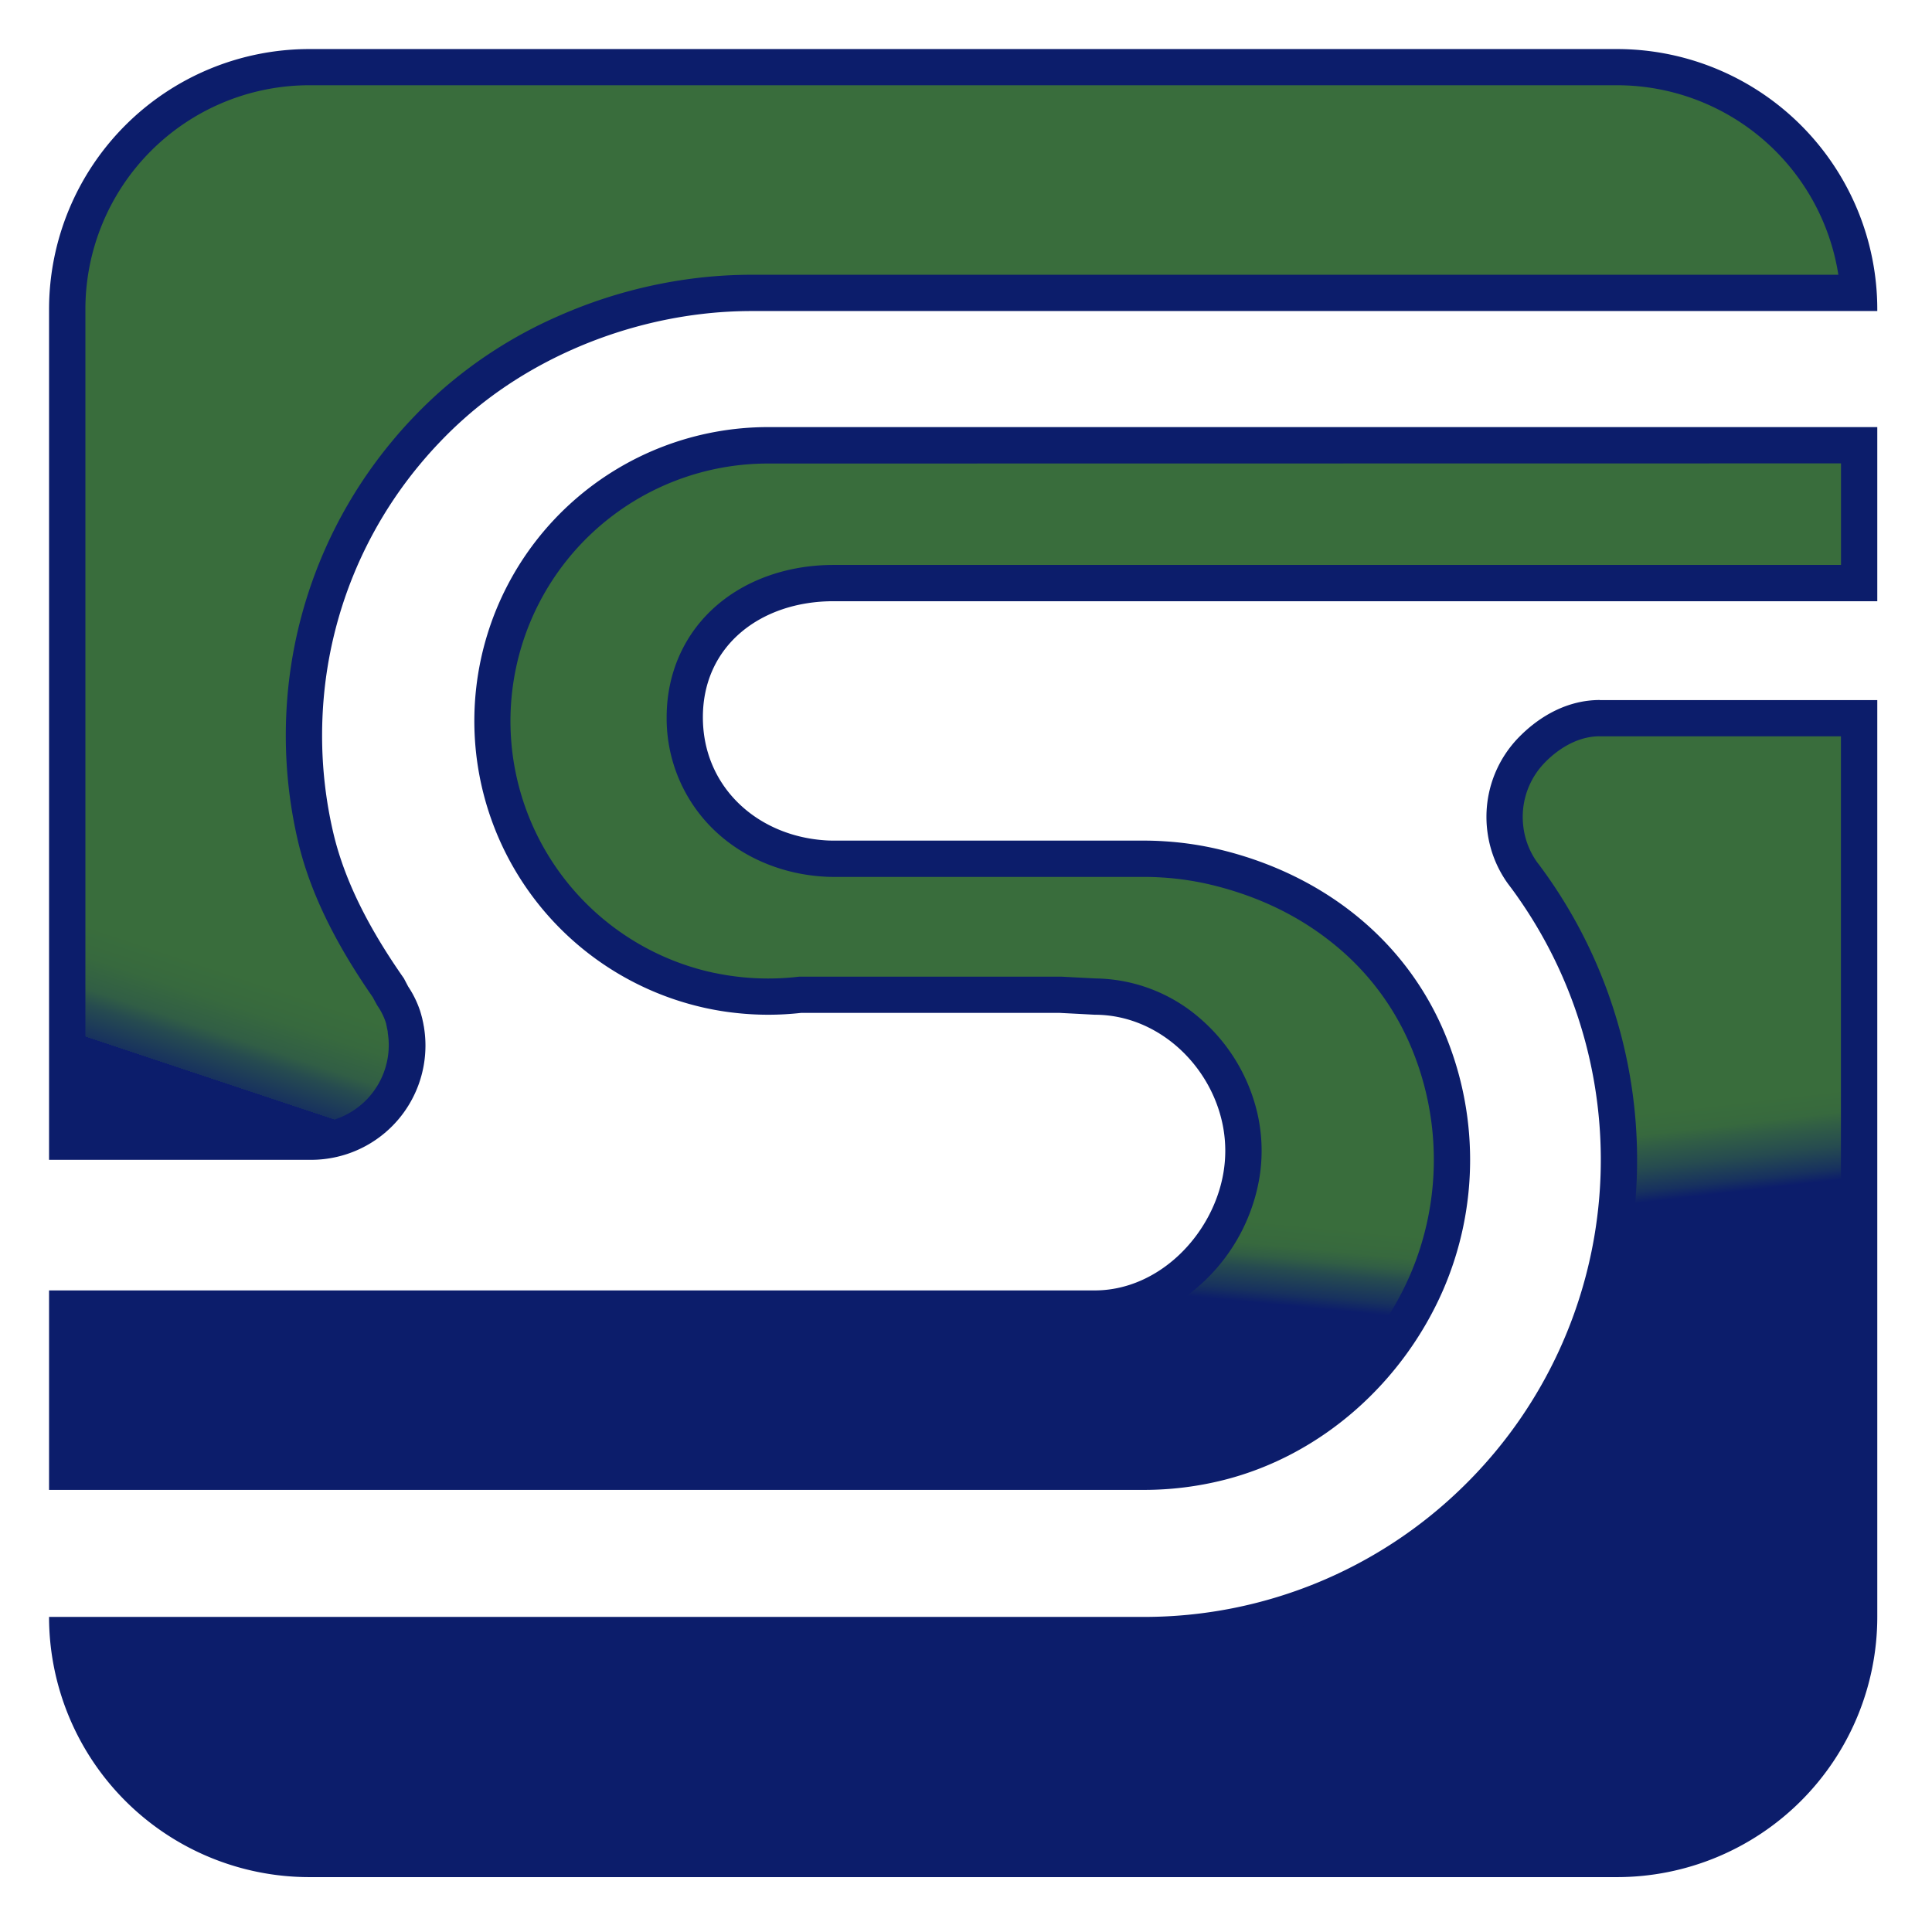
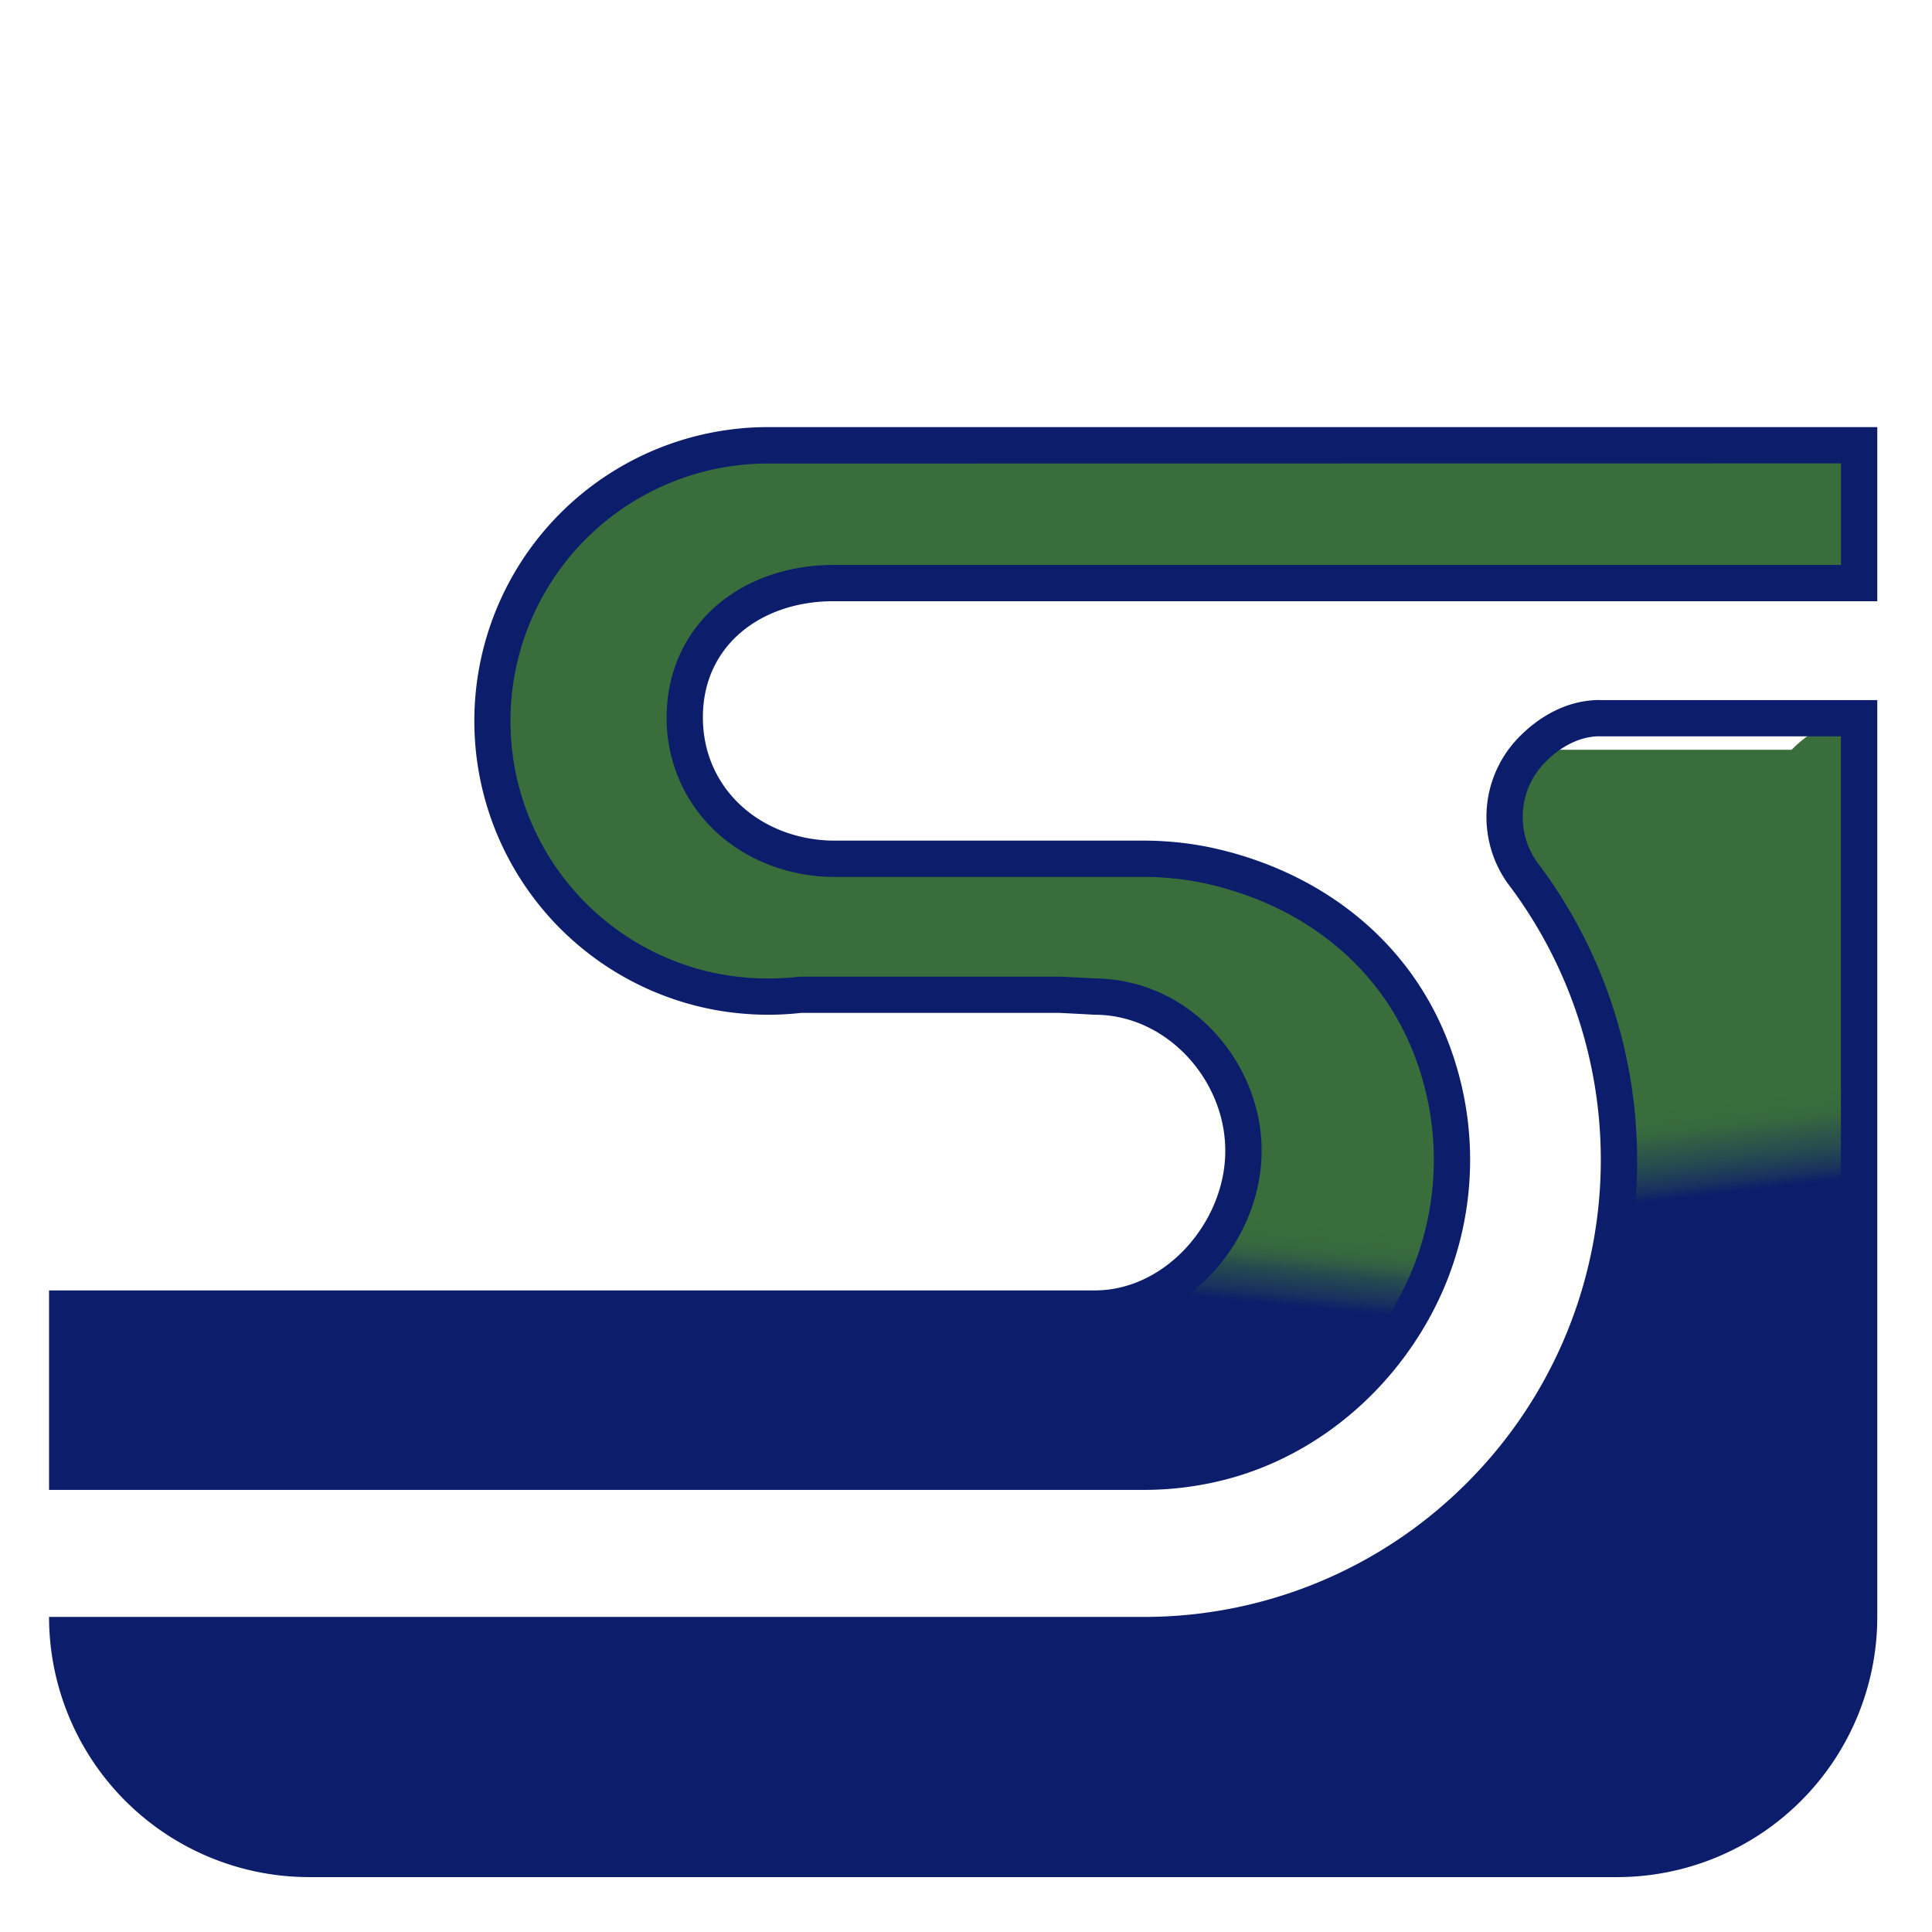
<svg xmlns="http://www.w3.org/2000/svg" viewBox="0 0 1024 1024">
  <defs>
    <style>.cls-1{fill:none;}.cls-2{clip-path:url(#clip-path);}.cls-3{clip-path:url(#clip-path-2);}.cls-4{fill:url(#linear-gradient);}.cls-5{clip-path:url(#clip-path-3);}.cls-6{fill:#0c1d6b;}.cls-7{clip-path:url(#clip-path-4);}.cls-8{fill:url(#linear-gradient-2);}.cls-9{clip-path:url(#clip-path-6);}.cls-10{fill:url(#linear-gradient-3);}</style>
    <clipPath id="clip-path">
      <rect class="cls-1" x="26.03" y="25.95" width="968.97" height="968.96" />
    </clipPath>
    <clipPath id="clip-path-2">
-       <path class="cls-1" d="M214.41,542v0l0-.13ZM164,35.56c-70.78,0-128.37,57.59-128.37,128.38V605.11H164.94a50.92,50.92,0,0,0,50.95-50.94,50.12,50.12,0,0,0-.65-8.07l0-.14c0-.14-.05-.29-.08-.43l0-.14c-.06-.33-.12-.65-.18-.95l-.08-.48,0-.15-.12-.56-.15-.67-.06-.25,0-.14h0l-.06-.24c0-.19-.09-.38-.13-.52l-.3-1.13-.09-.3,0-.16-.09-.32-.23-.77-.16-.47a44,44,0,0,0-5-10l-.27-.41-2.24-4.25c-20-28.7-32.59-54.77-38.48-79.68a235.61,235.61,0,0,1-6.28-54.12c0-6.3.26-12.71.76-19a233.64,233.64,0,0,1,53.36-130.82c3.54-4.27,7.31-8.49,11.19-12.52,4.18-4.37,8.58-8.63,13.09-12.65,34.71-31,82.45-52.08,131-57.87a237.5,237.5,0,0,1,28.06-1.66H985.09C980.6,88.5,924.87,35.56,857,35.56Z" />
-     </clipPath>
+       </clipPath>
    <linearGradient id="linear-gradient" x1="7192.99" y1="7175.68" x2="7193.95" y2="7175.68" gradientTransform="matrix(-845.69, 0, 0, 845.69, 6083917.31, -6068060.2)" gradientUnits="userSpaceOnUse">
      <stop offset="0" stop-color="#396d3c" />
      <stop offset="0.79" stop-color="#396d3c" />
      <stop offset="0.81" stop-color="#37693e" />
      <stop offset="0.83" stop-color="#315e45" />
      <stop offset="0.84" stop-color="#264b50" />
      <stop offset="0.86" stop-color="#17315f" />
      <stop offset="0.86" stop-color="#0c1d6b" />
      <stop offset="1" stop-color="#0c1d6b" />
    </linearGradient>
    <clipPath id="clip-path-3">
      <rect class="cls-1" x="26.03" y="25.95" width="968.97" height="968.96" />
    </clipPath>
    <clipPath id="clip-path-4">
      <path class="cls-1" d="M407.18,236A146.14,146.14,0,0,0,373.87,524.4c1,.24,2,.46,3.09.69,4.59,1,9.26,1.71,13.93,2.22a147.78,147.78,0,0,0,32.57,0l.54-.06H562l9.56.49,8.91.47c35.66.13,67.77,26.76,76.42,63.39.4,1.68.75,3.43,1,5.18a78.73,78.73,0,0,1,1.1,13.14,79.58,79.58,0,0,1-1.09,13.13c-6.63,39.53-40.78,70.5-77.73,70.5H35.65v86.52H606.16a163.66,163.66,0,0,0,40-4.93c48.06-12.06,89.13-47.6,109.87-95a163.85,163.85,0,0,0-.4-131.63c-19.64-44.2-58.51-75.59-109.48-88.38a162.08,162.08,0,0,0-29.39-4.58c-3.38-.23-6.92-.34-10.55-.34H441.78c-2,0-3.9-.08-5.66-.22C393.73,451.85,363,420.41,363,380.18c0-20.89,8.41-39.51,23.67-52.43C400.88,315.69,420.47,309,441.78,309h543.6V236Z" />
    </clipPath>
    <linearGradient id="linear-gradient-2" x1="7188.62" y1="7174.18" x2="7189.58" y2="7174.18" gradientTransform="matrix(-649.96, 0, 0, 649.96, 4673109.54, -4662392.33)" gradientUnits="userSpaceOnUse">
      <stop offset="0" stop-color="#396d3c" />
      <stop offset="0.68" stop-color="#396d3c" />
      <stop offset="0.7" stop-color="#37693e" />
      <stop offset="0.71" stop-color="#315e45" />
      <stop offset="0.72" stop-color="#264b50" />
      <stop offset="0.74" stop-color="#17315f" />
      <stop offset="0.75" stop-color="#0c1d6b" />
      <stop offset="1" stop-color="#0c1d6b" />
    </linearGradient>
    <clipPath id="clip-path-6">
-       <path class="cls-1" d="M812,397.39a51,51,0,0,0-5.07,65.27c.37.48.73,1,1.1,1.46l0,0,.41.55c1.5,2,3,4.16,4.55,6.34a251.67,251.67,0,0,1,0,287.37,254.17,254.17,0,0,1-27,32.56q-1.82,1.86-3.65,3.65a250.24,250.24,0,0,1-132.29,68.13,254,254,0,0,1-44,3.83H36C41,932.87,96.5,985.3,164,985.3H857c70.76,0,128.35-57.57,128.38-128.33V380.67H847.82c-12.55,0-25.26,6-35.81,16.73" />
+       <path class="cls-1" d="M812,397.39a51,51,0,0,0-5.07,65.27c.37.48.73,1,1.1,1.46l0,0,.41.55c1.5,2,3,4.16,4.55,6.34a251.67,251.67,0,0,1,0,287.37,254.17,254.17,0,0,1-27,32.56q-1.82,1.86-3.65,3.65a250.24,250.24,0,0,1-132.29,68.13,254,254,0,0,1-44,3.83H36C41,932.87,96.5,985.3,164,985.3H857c70.76,0,128.35-57.57,128.38-128.33V380.67c-12.55,0-25.26,6-35.81,16.73" />
    </clipPath>
    <linearGradient id="linear-gradient-3" x1="7185.93" y1="7175.83" x2="7186.89" y2="7175.83" gradientTransform="matrix(0, 626.78, 626.78, 0, -4497164.53, -4503582.09)" gradientUnits="userSpaceOnUse">
      <stop offset="0" stop-color="#396d3c" />
      <stop offset="0.39" stop-color="#396d3c" />
      <stop offset="0.41" stop-color="#37693e" />
      <stop offset="0.42" stop-color="#315e45" />
      <stop offset="0.44" stop-color="#264b50" />
      <stop offset="0.46" stop-color="#17315f" />
      <stop offset="0.47" stop-color="#0c1d6b" />
      <stop offset="1" stop-color="#0c1d6b" />
    </linearGradient>
  </defs>
  <g id="Logos_Only" data-name="Logos Only">
    <g id="NoGreenStripe">
      <g class="cls-2">
        <g class="cls-3">
          <rect class="cls-4" x="86.55" y="-221.23" width="847.63" height="1083.14" transform="translate(41.32 698.61) rotate(-71)" />
        </g>
        <g class="cls-5">
-           <path class="cls-6" d="M857,45.18A118.81,118.81,0,0,1,974.37,145.63H398.53a246,246,0,0,0-29.2,1.73A256.84,256.84,0,0,0,296,167.5a239.09,239.09,0,0,0-62.85,40.09c-4.7,4.19-9.28,8.62-13.64,13.17-4.05,4.21-8,8.6-11.65,13.05A243.2,243.2,0,0,0,152.27,370c-.52,6.57-.79,13.23-.79,19.79A245.83,245.83,0,0,0,158,446.12c6.14,26,19.1,52.95,39.61,82.46l.8,1.53,1,1.8.45.85.53.81a34,34,0,0,1,3.91,7.84l.05.14.05.14v0c0,.1.06.2.1.3a1.33,1.33,0,0,0,.05.19l.11.42.06.17,0,.15,0,.11.05.18v0l0,.05.06.23.09.32.06.25a.24.24,0,0,0,0,.08l0,.11.11.48c0,.15.07.3.1.45l.09.45.05.21.06.33c.05.24.1.5.14.76l0,.13,0,.12,0,.2v0l0,.13a40.24,40.24,0,0,1,.52,6.53,41.48,41.48,0,0,1-35.4,40.9h-.06a40.76,40.76,0,0,1-5.87.42H45.26V163.94A118.76,118.76,0,0,1,164,45.18ZM857,26H164a138,138,0,0,0-138,138V614.73H164.94a58.81,58.81,0,0,0,8.65-.63,60.56,60.56,0,0,0,51.91-59.93,59.94,59.94,0,0,0-.77-9.62c0-.26-.09-.51-.14-.77-.08-.51-.18-1-.26-1.47q-.06-.34-.15-.69c-.1-.44-.18-.86-.28-1.27,0-.21-.09-.42-.14-.63l-.2-.81-.18-.63c-.07-.29-.14-.55-.21-.77l-.09-.34c-.08-.3-.16-.52-.2-.66s-.12-.4-.18-.6-.16-.49-.25-.73a53.19,53.19,0,0,0-6.08-12.25c-.63-1.19-1.24-2.37-1.87-3.55l-.4-.78c-16-22.88-30.75-48.88-37.38-76.9a225.87,225.87,0,0,1-6-51.91c0-6.15.25-12.25.73-18.26a223.8,223.8,0,0,1,51.17-125.46q5.14-6.19,10.73-12,6-6.3,12.56-12.12c33.47-29.88,78.81-49.9,125.71-55.49a225.62,225.62,0,0,1,26.92-1.6H995v-.91A138,138,0,0,0,857,26" />
-         </g>
+           </g>
        <g class="cls-7">
          <rect class="cls-8" x="198.12" y="11.26" width="624.78" height="993.54" transform="translate(-40.07 972.32) rotate(-85)" />
        </g>
        <g class="cls-5">
          <path class="cls-6" d="M975.77,245.6v53.83h-534c-23.58,0-45.37,7.45-61.36,21-17.46,14.78-27.07,36-27.07,59.77a82.09,82.09,0,0,0,24.39,59c14.92,14.7,35.37,23.69,57.58,25.33,2.09.17,4.2.25,6.46.25H606.16c3.41,0,6.74.11,9.9.32h.09a152,152,0,0,1,27.63,4.31c23.56,5.91,44.45,16,62.11,30.14a139.39,139.39,0,0,1,40.91,52.81,154.34,154.34,0,0,1,.37,123.88A162.49,162.49,0,0,1,705.61,733a150.09,150.09,0,0,1-61.84,32.8,154,154,0,0,1-37.61,4.63H45.26V703.16h535c21.1,0,41.77-8.62,58.19-24.27a97.94,97.94,0,0,0,29-54.23,88.88,88.88,0,0,0,0-29.47c-.33-2-.72-3.91-1.17-5.79a94.62,94.62,0,0,0-30.31-49.69,86,86,0,0,0-55.18-21.11l-8.7-.45-9.31-.49-.49,0H423.46l-1.06.12a137.94,137.94,0,0,1-30.49,0c-4.33-.47-8.69-1.17-13-2.07h-.11c-.93-.19-1.84-.4-2.72-.61l-.07,0H376a136.5,136.5,0,0,1,31.2-269.42ZM995,226.37H407.18a155.74,155.74,0,0,0-35.57,307.37c1.12.27,2.24.52,3.37.75a147.7,147.7,0,0,0,14.85,2.37,155.65,155.65,0,0,0,34.7,0H561.75l9.31.48,9.15.49c32.68,0,60.08,25.28,67.32,56,.36,1.5.67,3,.93,4.57a69.78,69.78,0,0,1,0,23.07c-5.49,32.73-34,62.48-68.25,62.48H26V789.68H606.16a173.49,173.49,0,0,0,42.3-5.21c52.28-13.13,95.11-52,116.33-100.53a173.55,173.55,0,0,0-.42-139.39c-21.36-48.07-64-80.75-115.91-93.79a171.31,171.31,0,0,0-31.1-4.85c-3.7-.25-7.44-.37-11.2-.37H441.78c-1.67,0-3.32-.05-5-.19-35.9-2.61-64.24-28.63-64.24-65.17,0-38.22,31-61.52,69.21-61.52H995Z" />
        </g>
        <g class="cls-9">
          <rect class="cls-10" x="2.7" y="325.06" width="1015.99" height="715.83" transform="translate(-79.43 67.33) rotate(-7)" />
        </g>
        <g class="cls-5">
          <path class="cls-6" d="M847.73,390.27h128V857A118.76,118.76,0,0,1,857,975.68H164A118.82,118.82,0,0,1,46.81,876.19H606.16a263.09,263.09,0,0,0,45.63-4,259.8,259.8,0,0,0,137.33-70.7c1.28-1.26,2.57-2.55,3.8-3.81a261.27,261.27,0,0,0,28-332.16c-1.57-2.25-3.16-4.46-4.72-6.57l-.86-1.17-.05,0c-.2-.28-.41-.55-.61-.82a40.94,40.94,0,0,1-7.18-18v-.08a40.52,40.52,0,0,1-.42-5.86,41.12,41.12,0,0,1,11.8-28.93c5-5.15,15.49-13.77,28.86-13.85m.19-19.22c-16.95,0-31.78,8.4-42.78,19.62a60.3,60.3,0,0,0-17.3,42.38,58.81,58.81,0,0,0,.63,8.65,60.16,60.16,0,0,0,10.75,26.69c.48.63.95,1.26,1.42,1.9a.75.75,0,0,0,.12.14q2.24,3,4.38,6.11a242.11,242.11,0,0,1-25.95,307.72c-1.15,1.18-2.32,2.34-3.5,3.5A241.5,241.5,0,0,1,606.16,857H26A138,138,0,0,0,164,994.91H857A138,138,0,0,0,995,857V371.06H847.92Z" />
        </g>
      </g>
    </g>
  </g>
</svg>